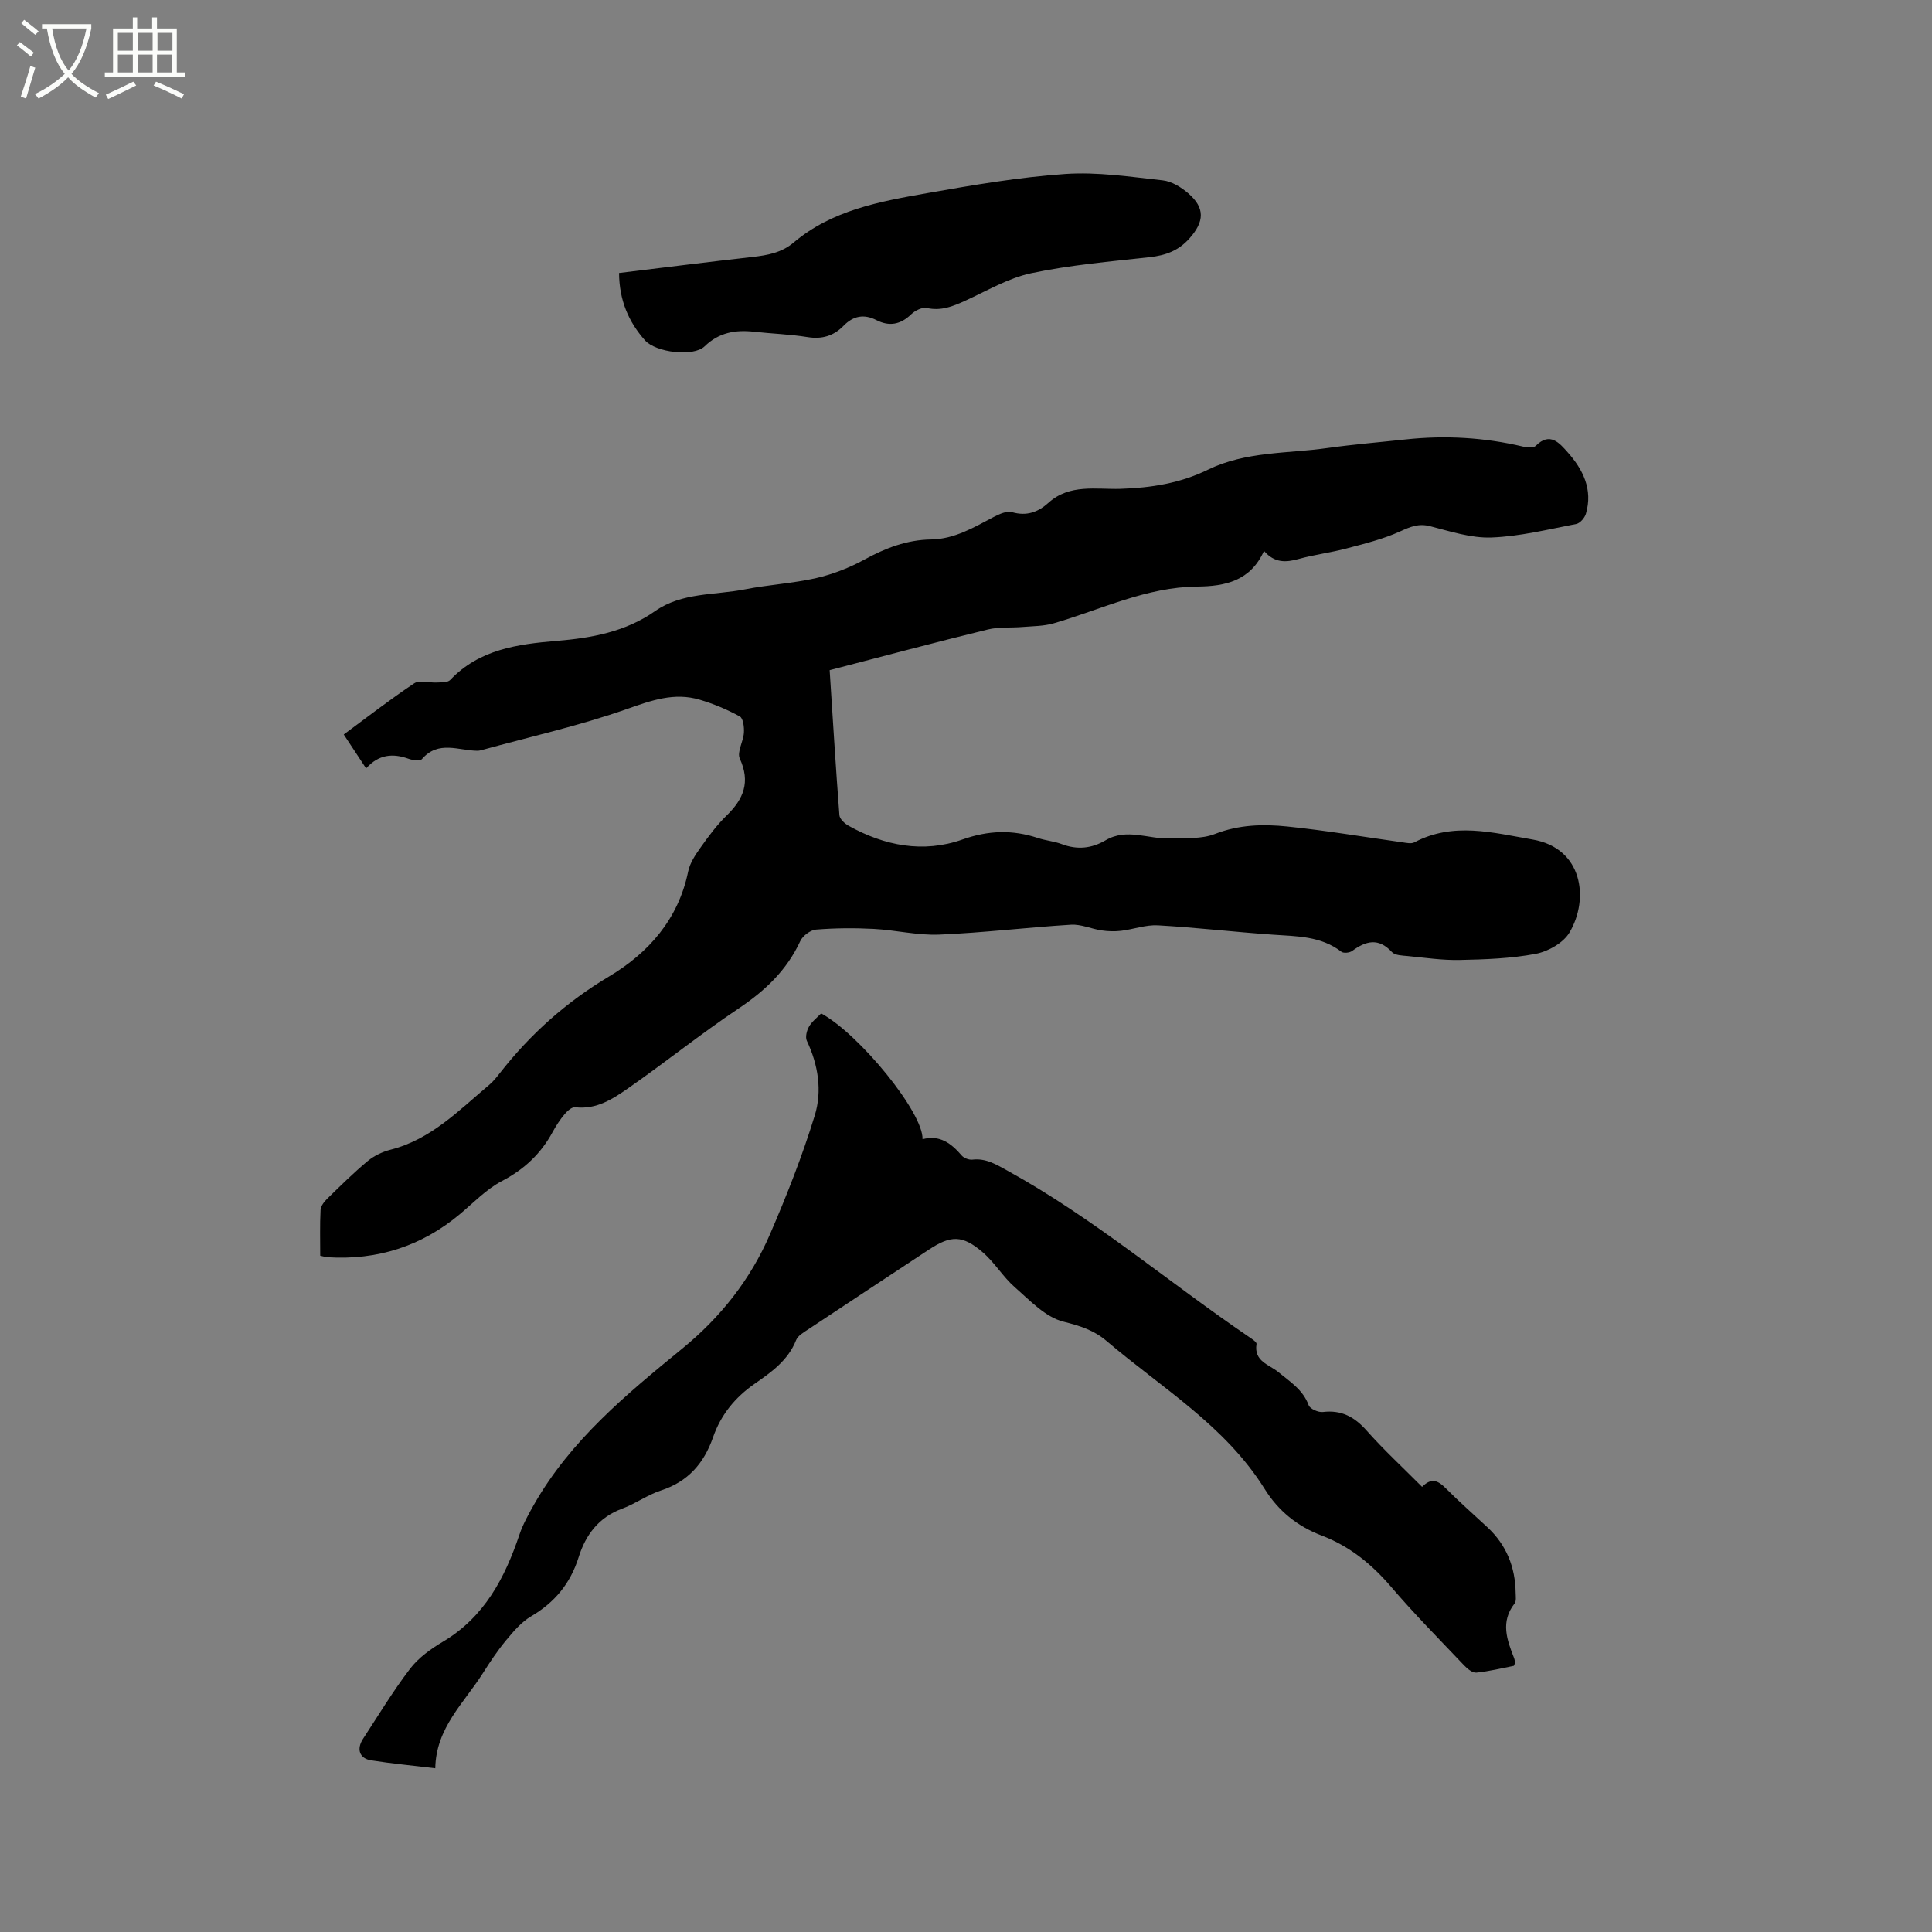
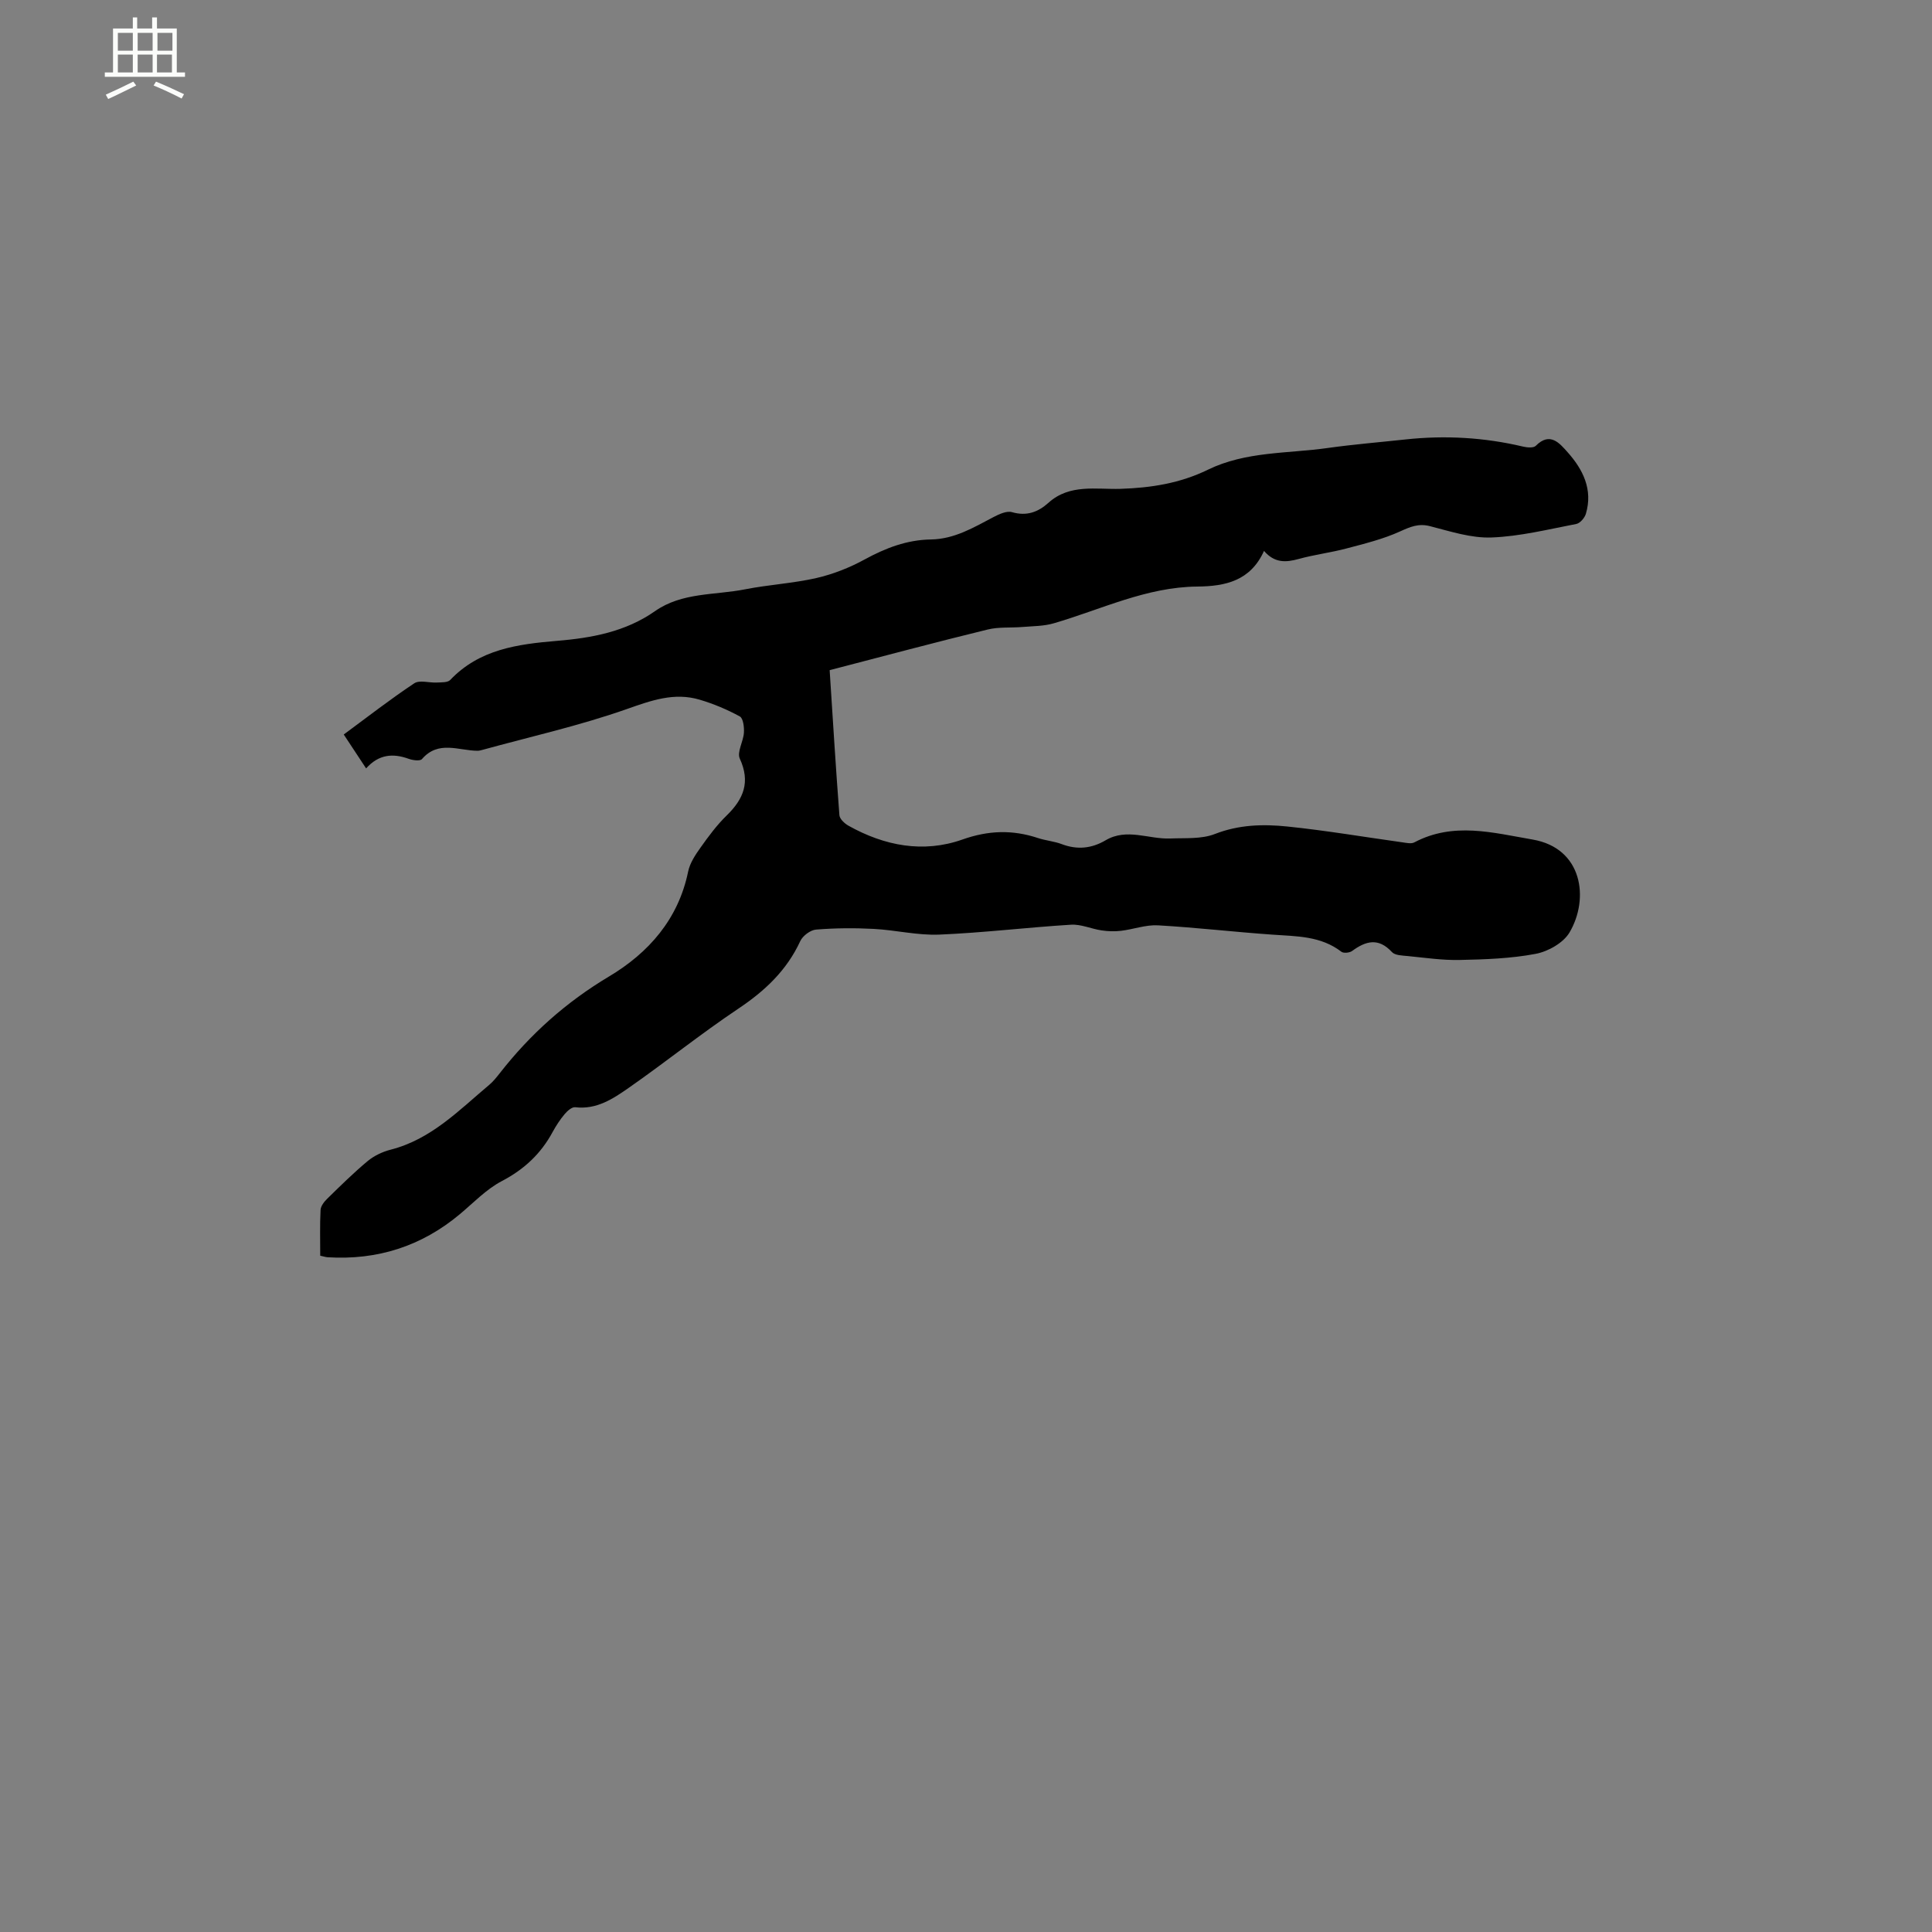
<svg xmlns="http://www.w3.org/2000/svg" enable-background="new 0 0 400 400" viewBox="0 0 400 400">
  <rect x="0" y="0" width="400" height="400" fill="#808080" stroke="none" />
-   <path d="m6.4 11.7c-1-.8-1.9-1.6-2.9-2.3l.6-.7c.9.7 1.9 1.4 2.9 2.2zm-2.1 8.3c.7-2.1 1.4-4.2 2-6.4.2.1.6.3 1 .4-.7 2.3-1.3 4.4-1.9 6.4zm3-12.8c-1.1-.9-2.1-1.7-2.9-2.4l.6-.7c1 .8 2 1.5 3 2.4zm1.4-1.3v-.9h10.2v.9c-.9 4.2-2.3 7.3-4.1 9.4 1.3 1.4 3.2 2.7 5.7 4-.2.2-.4.5-.7.9-2.5-1.4-4.4-2.7-5.7-4.2-1.4 1.5-3.5 3-6.1 4.4 0 0 0 0-.1-.1-.3-.4-.5-.7-.7-.8 2.7-1.3 4.7-2.8 6.2-4.2-1.8-2.2-3-5.3-3.7-9.4zm9.2 0h-7.1c.6 3.8 1.7 6.7 3.4 8.7 1.7-2 2.9-4.8 3.7-8.7z" fill="#fbfcfa" />
  <path d="m31.6 3.6h.9v2.3h4.1v9.1h1.7v.9h-16.6v-.9h1.7v-9.1h4.1v-2.3h.9v2.3h3.1v-2.3zm-4 13.3.6.8c-1.9.9-3.8 1.9-5.8 2.8-.2-.3-.3-.6-.5-.9 2-.9 3.9-1.8 5.7-2.7zm-3.2-10.1v3.7h3.1v-3.7zm0 4.5v3.7h3.1v-3.7zm4.1-4.5v3.7h3.1v-3.7zm0 4.5v3.7h3.1v-3.7zm9.1 9.1c-2.1-1.1-4.1-2-5.8-2.7l.5-.8c2.2.9 4.1 1.8 5.8 2.6zm-1.9-13.6h-3.1v3.7h3.1zm-3.2 4.5v3.7h3.1v-3.7z" fill="#fbfcfa" />
  <path d="m171.77 138.75c.66 10.17 1.26 20.11 2.02 30.03.06.78 1.08 1.73 1.89 2.18 7.45 4.17 15.48 5.71 23.56 2.86 5.42-1.92 10.39-2.06 15.67-.31 1.6.53 3.34.66 4.92 1.26 3.2 1.21 6.17.91 9.08-.8 4.39-2.59 8.92-.19 13.37-.37 3.11-.13 6.46.16 9.25-.93 4.97-1.94 9.98-2.07 15-1.55 7.98.82 15.9 2.17 23.86 3.28.8.11 1.79.34 2.42.01 8.1-4.28 16.25-2.01 24.51-.59 10.35 1.78 11.76 12.25 7.63 19.24-1.27 2.15-4.42 3.93-6.99 4.42-5.15.98-10.48 1.16-15.74 1.27-3.58.08-7.18-.46-10.77-.81-1.13-.11-2.63-.13-3.27-.83-2.79-3.02-5.39-2.31-8.24-.22-.52.38-1.77.51-2.22.16-4.25-3.28-9.26-3.19-14.23-3.54-7.92-.55-15.82-1.48-23.75-1.93-2.5-.14-5.06.82-7.61 1.13-1.33.16-2.72.12-4.05-.08-2.13-.31-4.26-1.31-6.34-1.18-9.09.56-18.16 1.67-27.26 2.05-4.49.19-9.03-.94-13.56-1.18-3.98-.21-8-.18-11.96.14-1.17.09-2.76 1.28-3.27 2.38-2.81 6.08-7.34 10.33-12.85 14.01-7.74 5.18-15.02 11.04-22.66 16.37-3.25 2.27-6.68 4.55-11.09 4.02-.68-.08-1.64.77-2.19 1.43-.95 1.13-1.77 2.39-2.48 3.69-2.43 4.5-5.88 7.74-10.5 10.16-3.22 1.68-5.87 4.48-8.71 6.86-7.95 6.65-17.09 9.56-27.4 8.92-.41-.03-.81-.17-1.51-.32 0-3.18-.09-6.34.07-9.48.04-.8.75-1.7 1.38-2.32 2.73-2.67 5.45-5.36 8.38-7.8 1.33-1.1 3.06-1.92 4.74-2.35 8.4-2.14 14.17-8.18 20.46-13.46.8-.67 1.47-1.53 2.13-2.36 6.31-8.09 13.75-14.74 22.65-20.05 8.17-4.88 14.33-11.84 16.36-21.7.36-1.77 1.49-3.47 2.57-4.98 1.65-2.33 3.38-4.67 5.42-6.65 3.51-3.42 4.93-6.93 2.71-11.76-.63-1.36.74-3.55.85-5.38.07-1.14-.14-2.97-.85-3.36-2.62-1.43-5.42-2.61-8.29-3.46-5.29-1.58-10.04.15-15.15 1.95-9.75 3.43-19.91 5.7-29.91 8.45-.31.08-.63.17-.94.17-3.91-.02-8.11-2.23-11.52 1.72-.39.45-1.91.25-2.76-.06-3.26-1.18-6.2-.93-8.8 1.99-1.57-2.38-2.89-4.39-4.63-7.02 4.91-3.62 9.63-7.3 14.6-10.6 1.1-.73 3.09-.07 4.66-.16.95-.05 2.25.03 2.78-.53 6.04-6.35 13.94-7.41 22.04-8.09 7.22-.6 14.23-1.86 20.38-6.17 5.58-3.91 12.37-3.27 18.64-4.51 4.88-.96 9.9-1.23 14.74-2.33 3.44-.79 6.85-2.13 9.95-3.82 4.36-2.39 8.81-4.1 13.79-4.17 4.89-.08 8.87-2.5 12.99-4.66 1.15-.6 2.71-1.31 3.8-.99 3.04.88 5.41-.03 7.54-1.95 4.38-3.95 9.88-2.73 14.87-2.88 6.38-.2 12.39-1.16 18.11-3.95 7.86-3.84 16.51-3.33 24.85-4.51 5.35-.75 10.74-1.19 16.11-1.77 8.18-.88 16.28-.42 24.3 1.48.85.2 2.18.32 2.65-.16 2.95-2.98 4.95-.5 6.57 1.31 3.19 3.57 5.29 7.74 3.8 12.76-.25.85-1.2 1.96-1.99 2.11-5.82 1.12-11.67 2.58-17.55 2.8-4.21.16-8.54-1.27-12.72-2.34-2.4-.62-4.1.13-6.22 1.09-3.5 1.59-7.33 2.53-11.07 3.52-3.27.87-6.67 1.28-9.92 2.18-2.64.73-4.98.87-7.17-1.67-2.8 6.21-8.02 7.33-13.82 7.38-10.53.09-19.89 4.75-29.72 7.61-2.06.6-4.32.58-6.49.76-2.4.2-4.9-.04-7.2.53-10.8 2.63-21.53 5.51-32.7 8.41z" />
-   <path d="m294.43 307.84c2-2.05 3.39-1.22 4.94.33 2.77 2.78 5.72 5.37 8.59 8.04 3.95 3.68 5.77 8.27 5.84 13.61.01.73.16 1.68-.22 2.16-2.97 3.79-1.59 7.53-.1 11.32.11.29.14.62.19.93.01.09-.06.19-.23.66-2.45.48-5.09 1.14-7.78 1.41-.79.08-1.86-.79-2.52-1.49-5.11-5.38-10.34-10.67-15.15-16.3-4.02-4.7-8.61-8.41-14.37-10.6-5.02-1.91-8.94-5.08-11.78-9.63-8.19-13.14-21.37-20.95-32.77-30.67-2.61-2.22-5.49-3.12-8.89-3.97-3.73-.93-6.94-4.39-10.06-7.12-2.45-2.14-4.17-5.1-6.63-7.22-4.22-3.64-6.63-3.58-11.19-.57-8.31 5.49-16.63 10.96-24.92 16.47-.95.63-2.17 1.31-2.55 2.25-1.67 4.23-5.18 6.68-8.62 9.07-4.08 2.84-6.98 6.45-8.58 11.05-1.89 5.42-5.19 9.19-10.8 11.02-2.79.91-5.27 2.75-8.04 3.77-4.84 1.78-7.55 5.45-8.98 10.02-1.72 5.48-4.96 9.39-9.88 12.28-2.01 1.18-3.64 3.13-5.17 4.97-1.75 2.11-3.29 4.43-4.76 6.75-3.91 6.18-9.75 11.36-9.88 19.72-4.72-.57-9.02-.97-13.28-1.64-2.42-.38-3.07-2.32-1.68-4.45 3.19-4.88 6.21-9.89 9.74-14.51 1.74-2.28 4.29-4.11 6.8-5.6 8.59-5.11 12.81-13.17 15.85-22.19.73-2.16 1.88-4.21 3.01-6.21 7.56-13.29 19.14-22.84 30.69-32.28 8-6.54 14.14-14.35 18.18-23.71 3.47-8.03 6.7-16.22 9.26-24.58 1.56-5.07.72-10.45-1.64-15.44-.36-.76-.03-2.12.44-2.93.61-1.07 1.68-1.87 2.52-2.75 7.91 4.29 21.18 20.56 20.99 26.05 3.56-.96 5.95.86 8.1 3.37.46.54 1.51.94 2.22.86 2.86-.34 5.01 1.05 7.36 2.34 17.79 9.8 33.22 23.02 49.93 34.38.6.41 1.61 1.06 1.54 1.45-.58 3.59 2.6 4.25 4.48 5.79 2.44 2.02 5.13 3.65 6.32 6.9.28.75 2 1.51 2.95 1.39 3.85-.46 6.54 1.02 9.06 3.86 3.54 3.99 7.45 7.59 11.47 11.64z" />
-   <path d="m128.17 56.52c9.37-1.14 18.49-2.29 27.62-3.32 3.1-.35 6.02-.87 8.51-2.97 7.97-6.74 17.85-8.51 27.64-10.24 9.48-1.67 19.02-3.31 28.6-3.97 6.67-.46 13.48.59 20.19 1.32 1.84.2 3.8 1.4 5.26 2.66 3.55 3.06 3.35 5.87.31 9.32-2.28 2.59-4.96 3.55-8.25 3.92-8.21.91-16.48 1.62-24.54 3.32-4.76 1.01-9.2 3.67-13.71 5.72-2.54 1.16-4.96 2.14-7.9 1.49-.97-.22-2.47.54-3.27 1.32-2.19 2.12-4.52 2.54-7.17 1.19-2.59-1.32-4.8-.89-6.81 1.17-2.05 2.1-4.46 2.83-7.47 2.34-3.65-.59-7.38-.7-11.06-1.11-3.85-.43-7.28.15-10.23 3.02-2.28 2.22-10.09 1.31-12.36-1.24-3.4-3.84-5.32-8.3-5.36-13.94z" />
</svg>